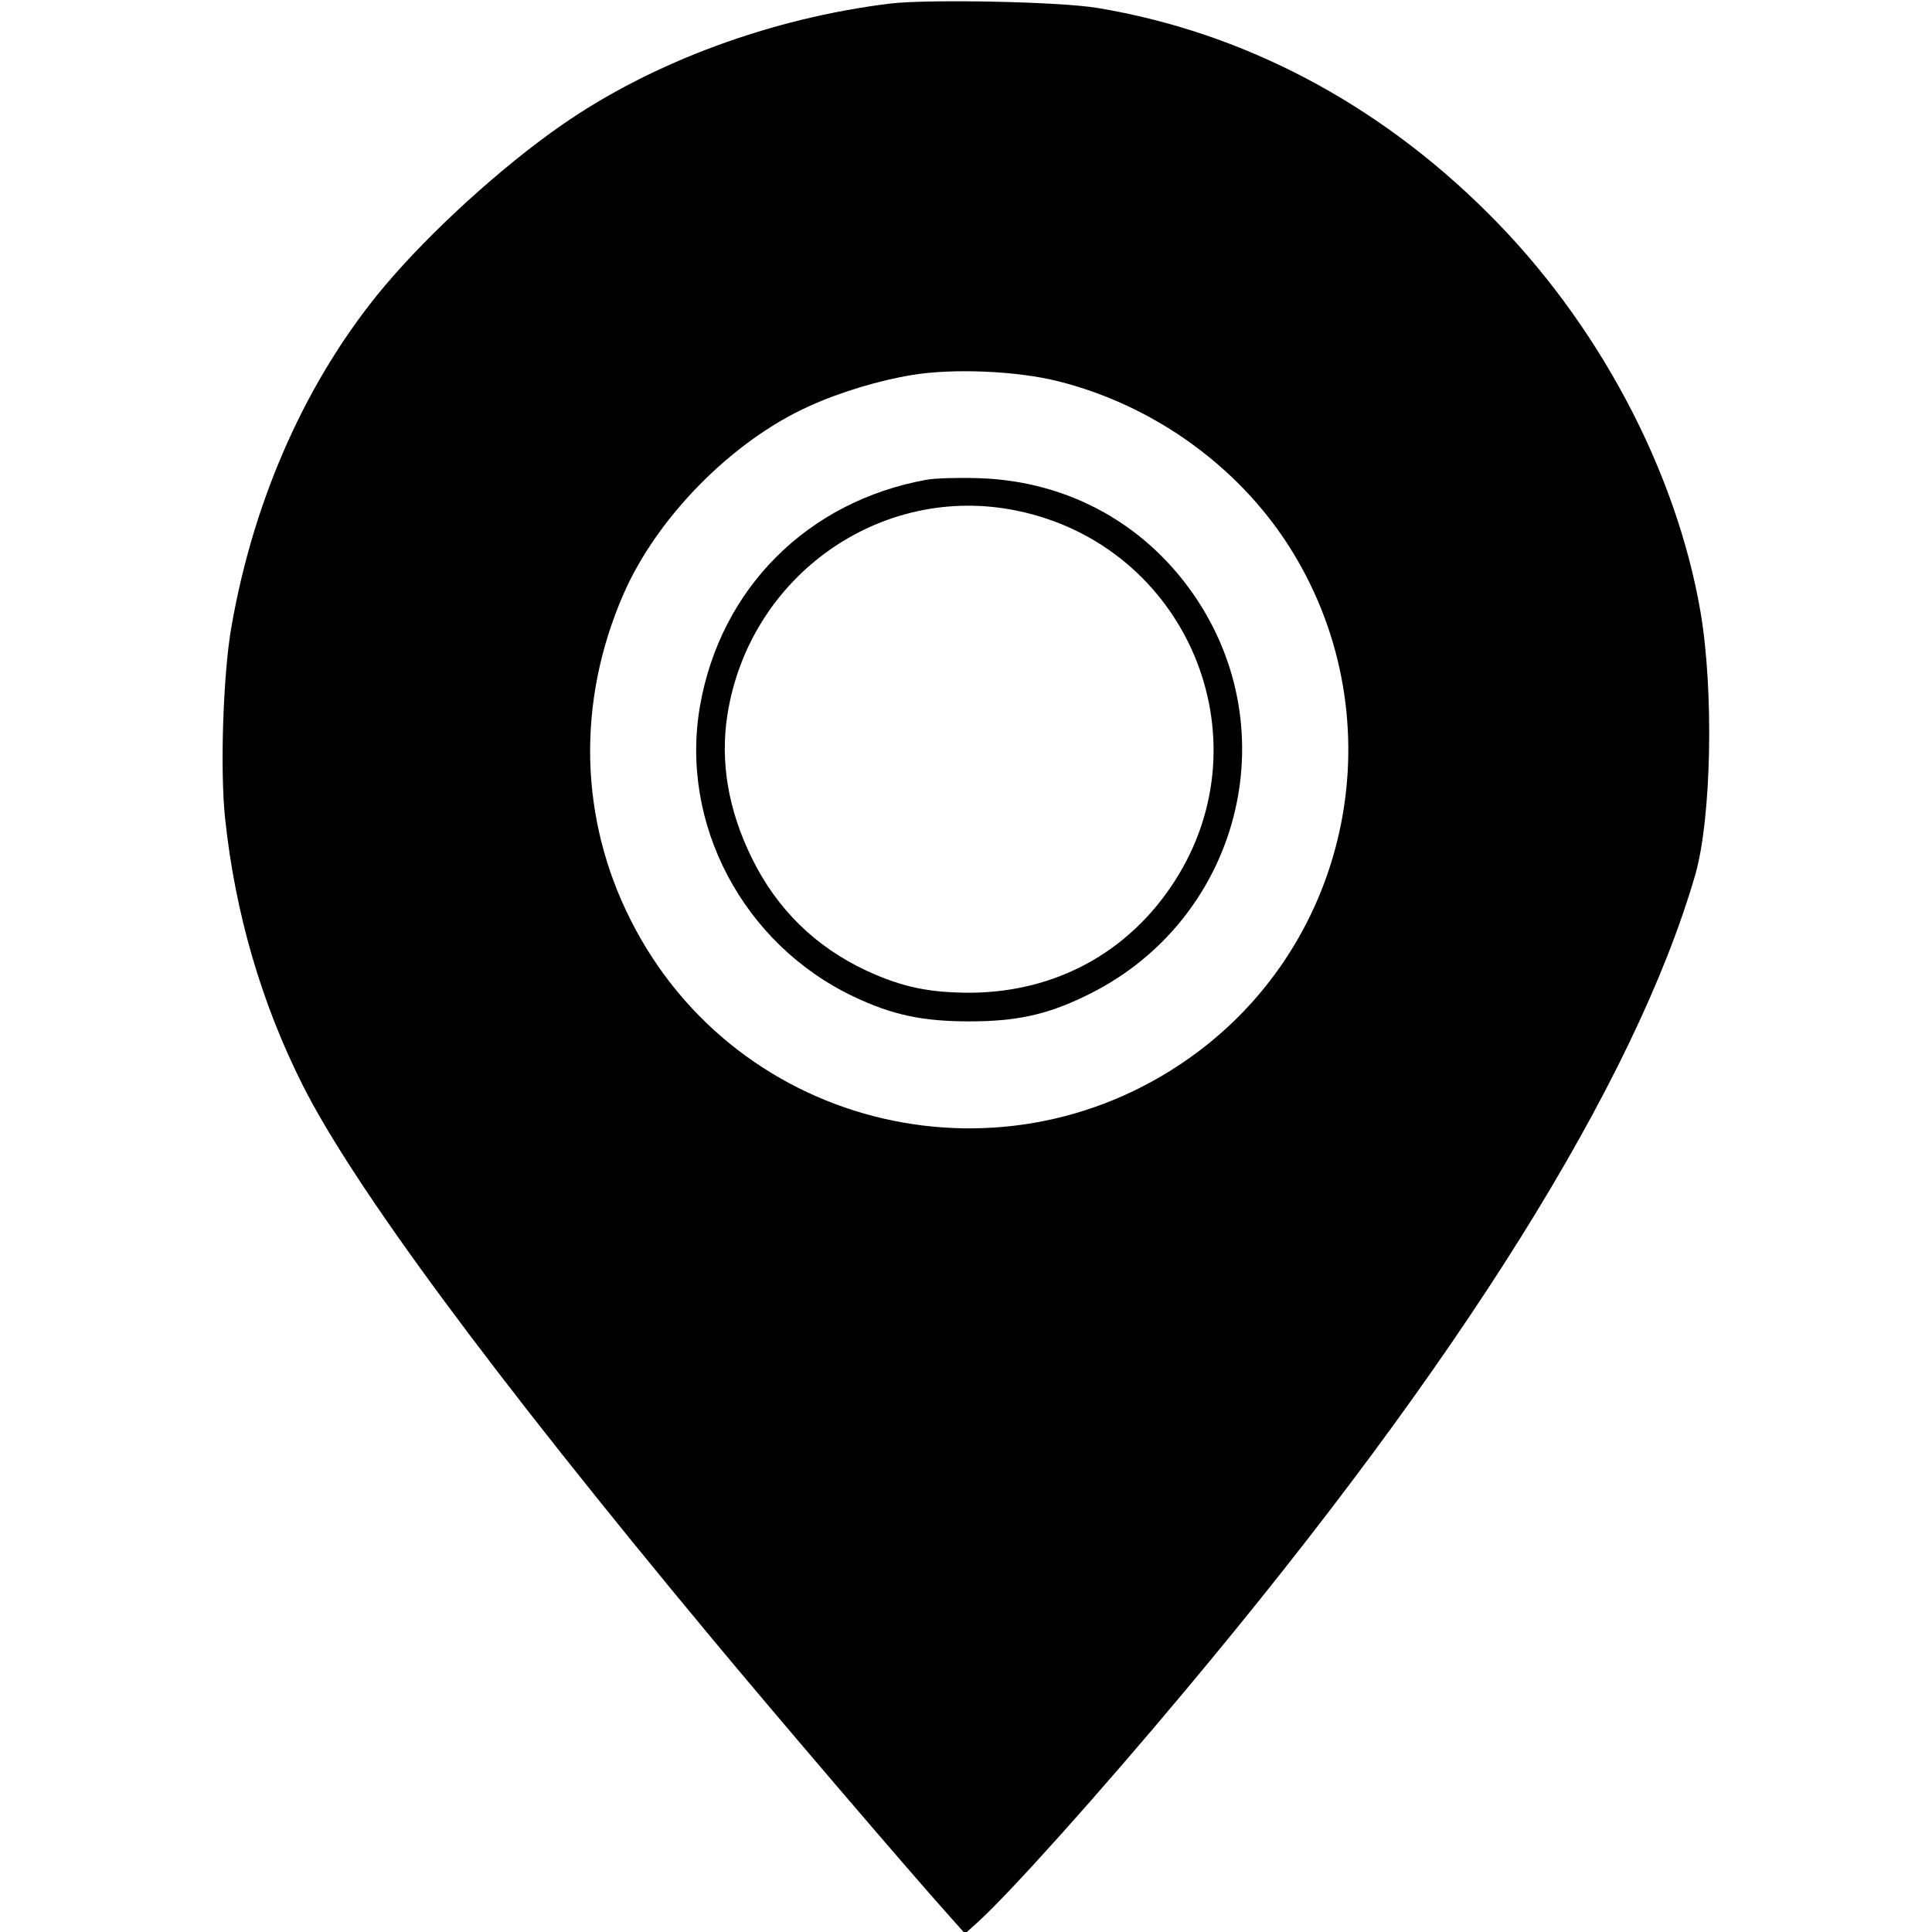
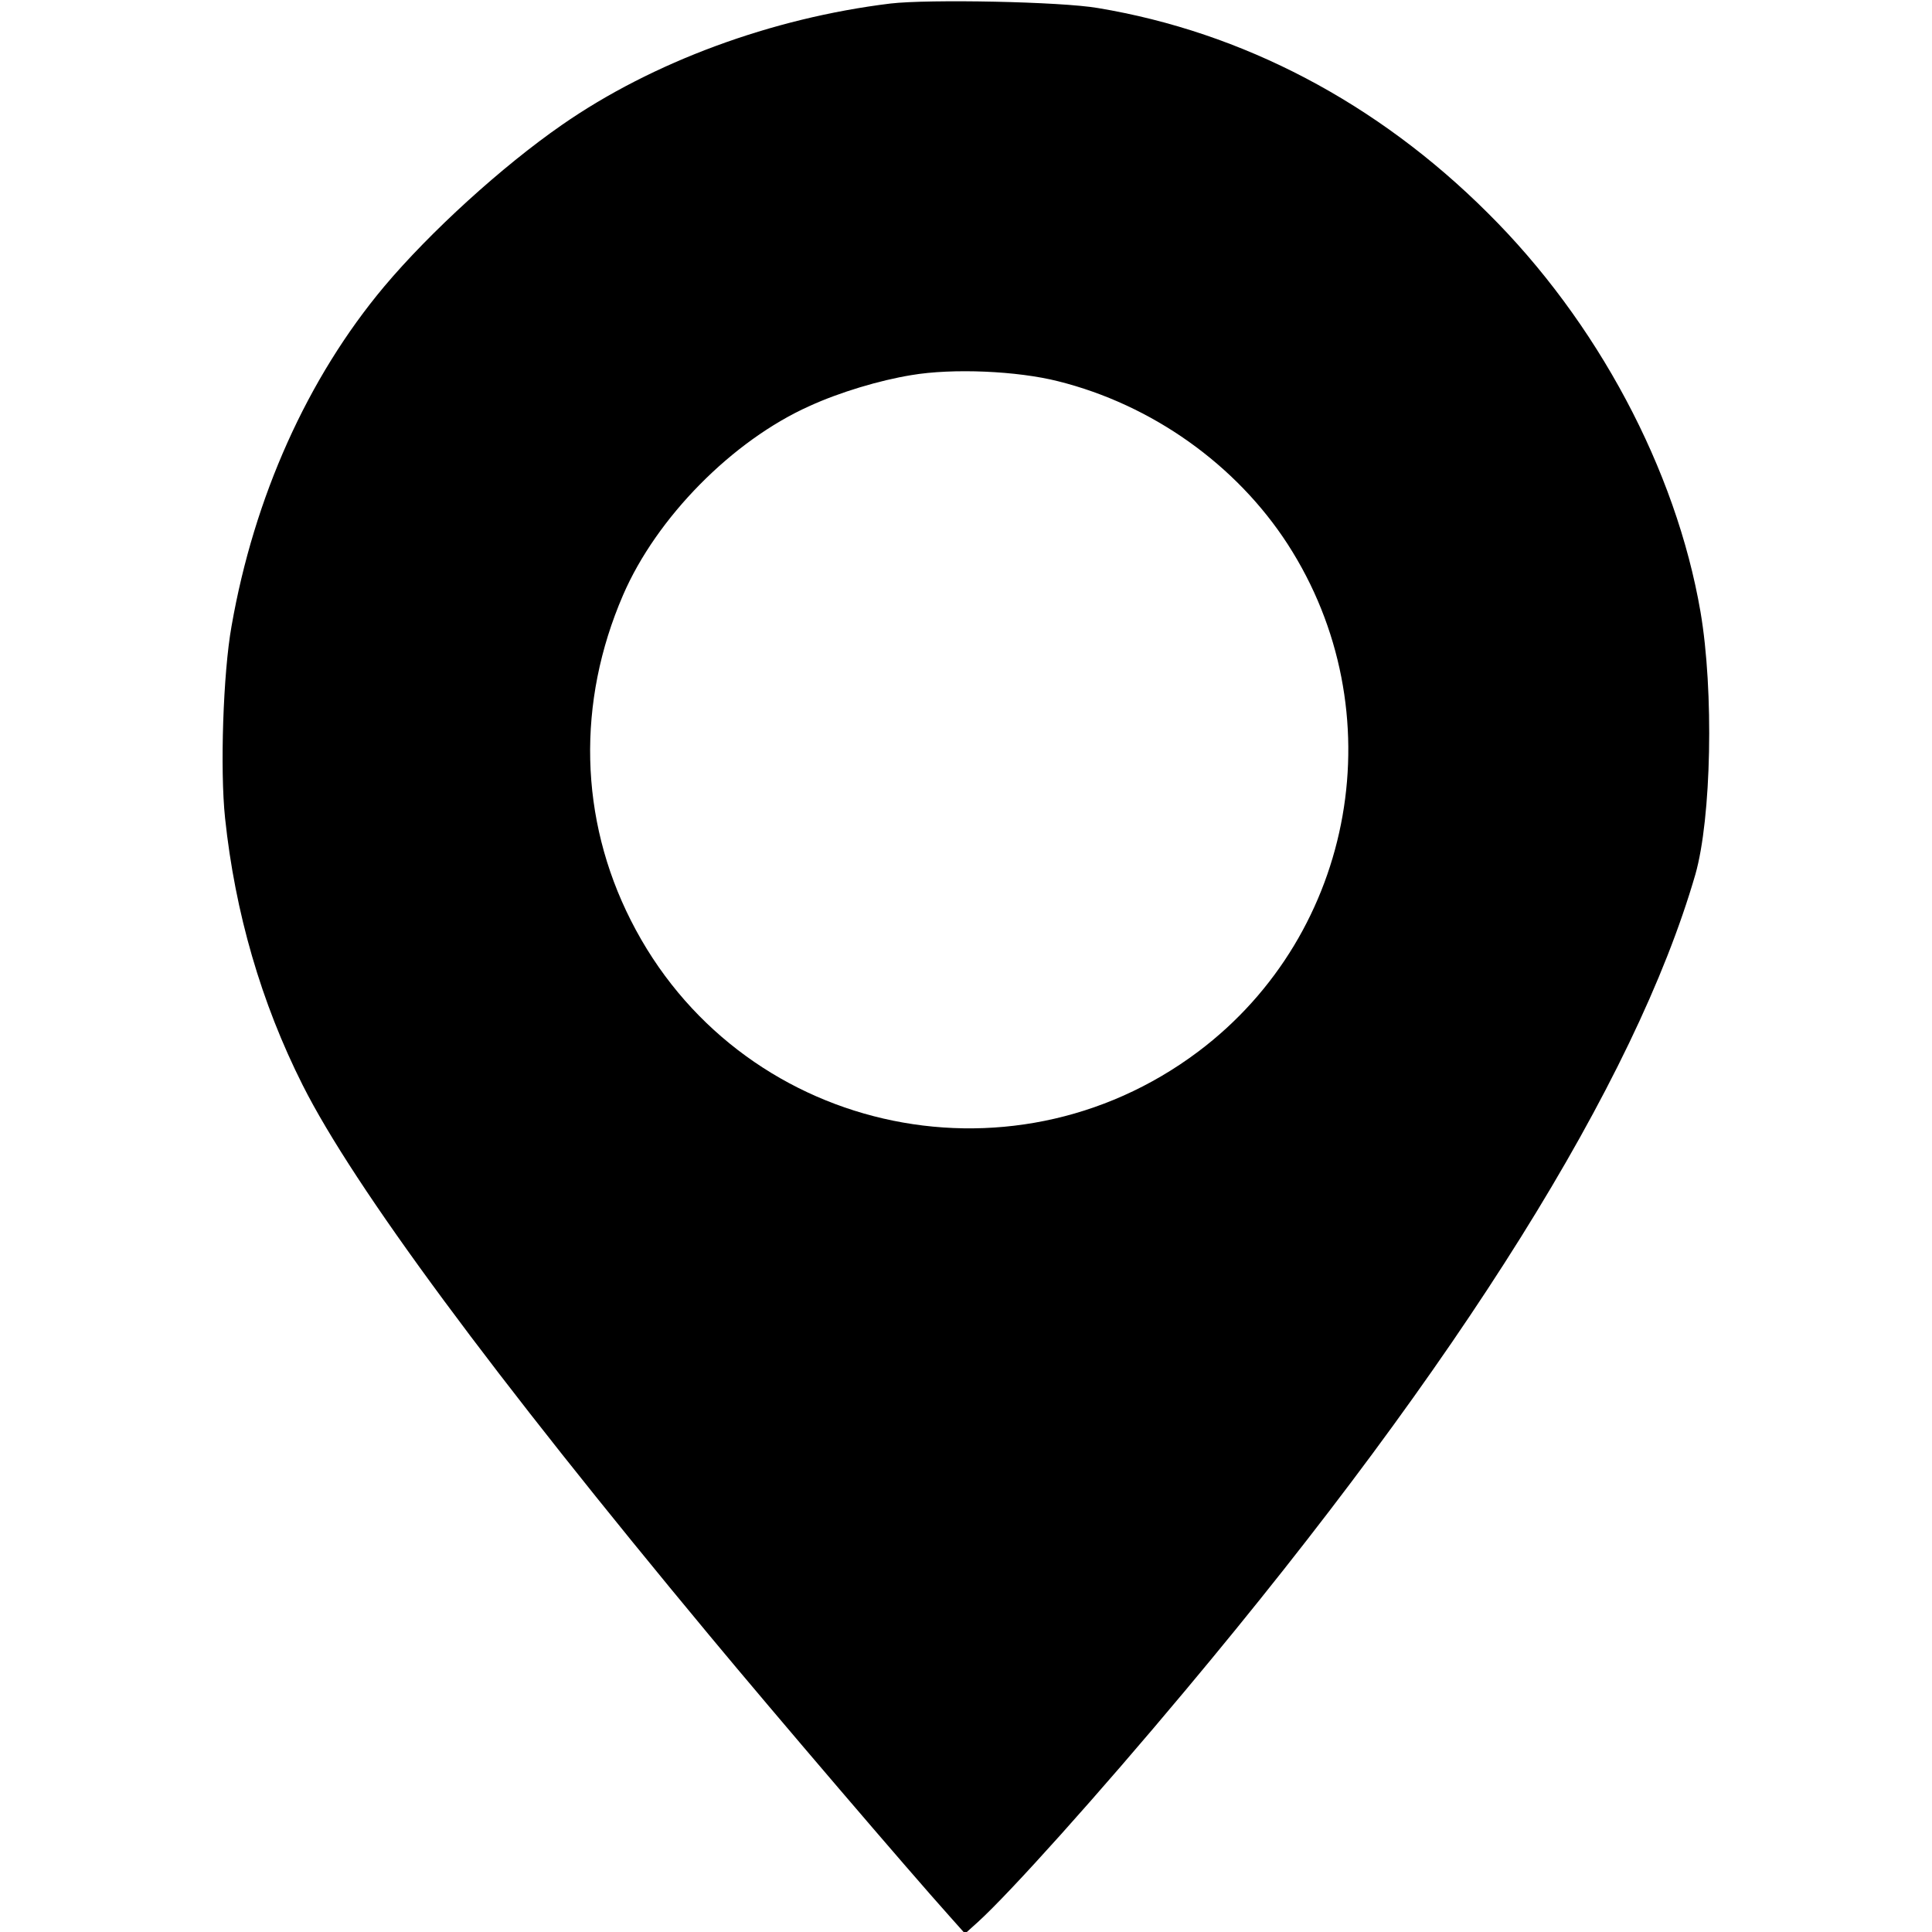
<svg xmlns="http://www.w3.org/2000/svg" version="1" width="800" height="800" viewBox="0 0 600 600">
  <path d="M276.5 1.1c-36.8 4.5-73.8 18.1-102 37.7C155.9 51.7 133.6 72 119.3 89c-23.8 28.4-40.4 65.4-47.4 105.5-2.6 14.5-3.6 44.5-2 59.6C73 283.4 81.1 311.4 94 337c15.9 31.6 59 89.9 126.4 171 20 24.1 62.1 73.3 74.4 87l4.9 5.5 4-3.6c10-9.1 37.4-39.6 64.4-71.9 85.4-102 139.7-188.9 158.4-253.4 5-17.5 5.8-57 1.6-81.6-7.6-44.2-32.1-90.2-66.1-123.9C427.7 31.9 386 10 341 2.5c-11.5-2-52.6-2.8-64.5-1.4zm52.1 117.3c29.2 7.3 55.3 25.9 71.3 50.6 33.4 51.7 21.3 120.7-27.8 157.6-58.9 44.2-143.1 24.8-176.2-40.8-16-31.6-16.8-67.7-2.4-101 10.4-24.1 34-48 57.9-58.7 9.4-4.3 21.8-8 31.6-9.6 12.9-2.2 33-1.3 45.6 1.9z" />
-   <path d="M287.7 149c-36.9 6.7-63.9 33.7-70.3 70.2-6.4 36.6 13.4 74 47.7 90.3 12 5.7 21.4 7.7 35.9 7.7 14.4 0 23.9-2 35.7-7.7 46.9-22.2 63.4-79.8 35.3-122.9-15.3-23.4-39.8-37.2-68-38.1-6.3-.2-13.7 0-16.3.5zm28.1 9.6c52.6 10.8 77.9 70.4 48.9 115.2-14.2 22-36.9 34.3-63.2 34.5-12.9 0-21.2-1.7-32.3-6.8-15.9-7.4-27.9-19.1-35.7-35-7.3-14.8-9.9-29.8-7.6-44.5 6.8-43.2 47.7-72.1 89.9-63.4z" />
</svg>